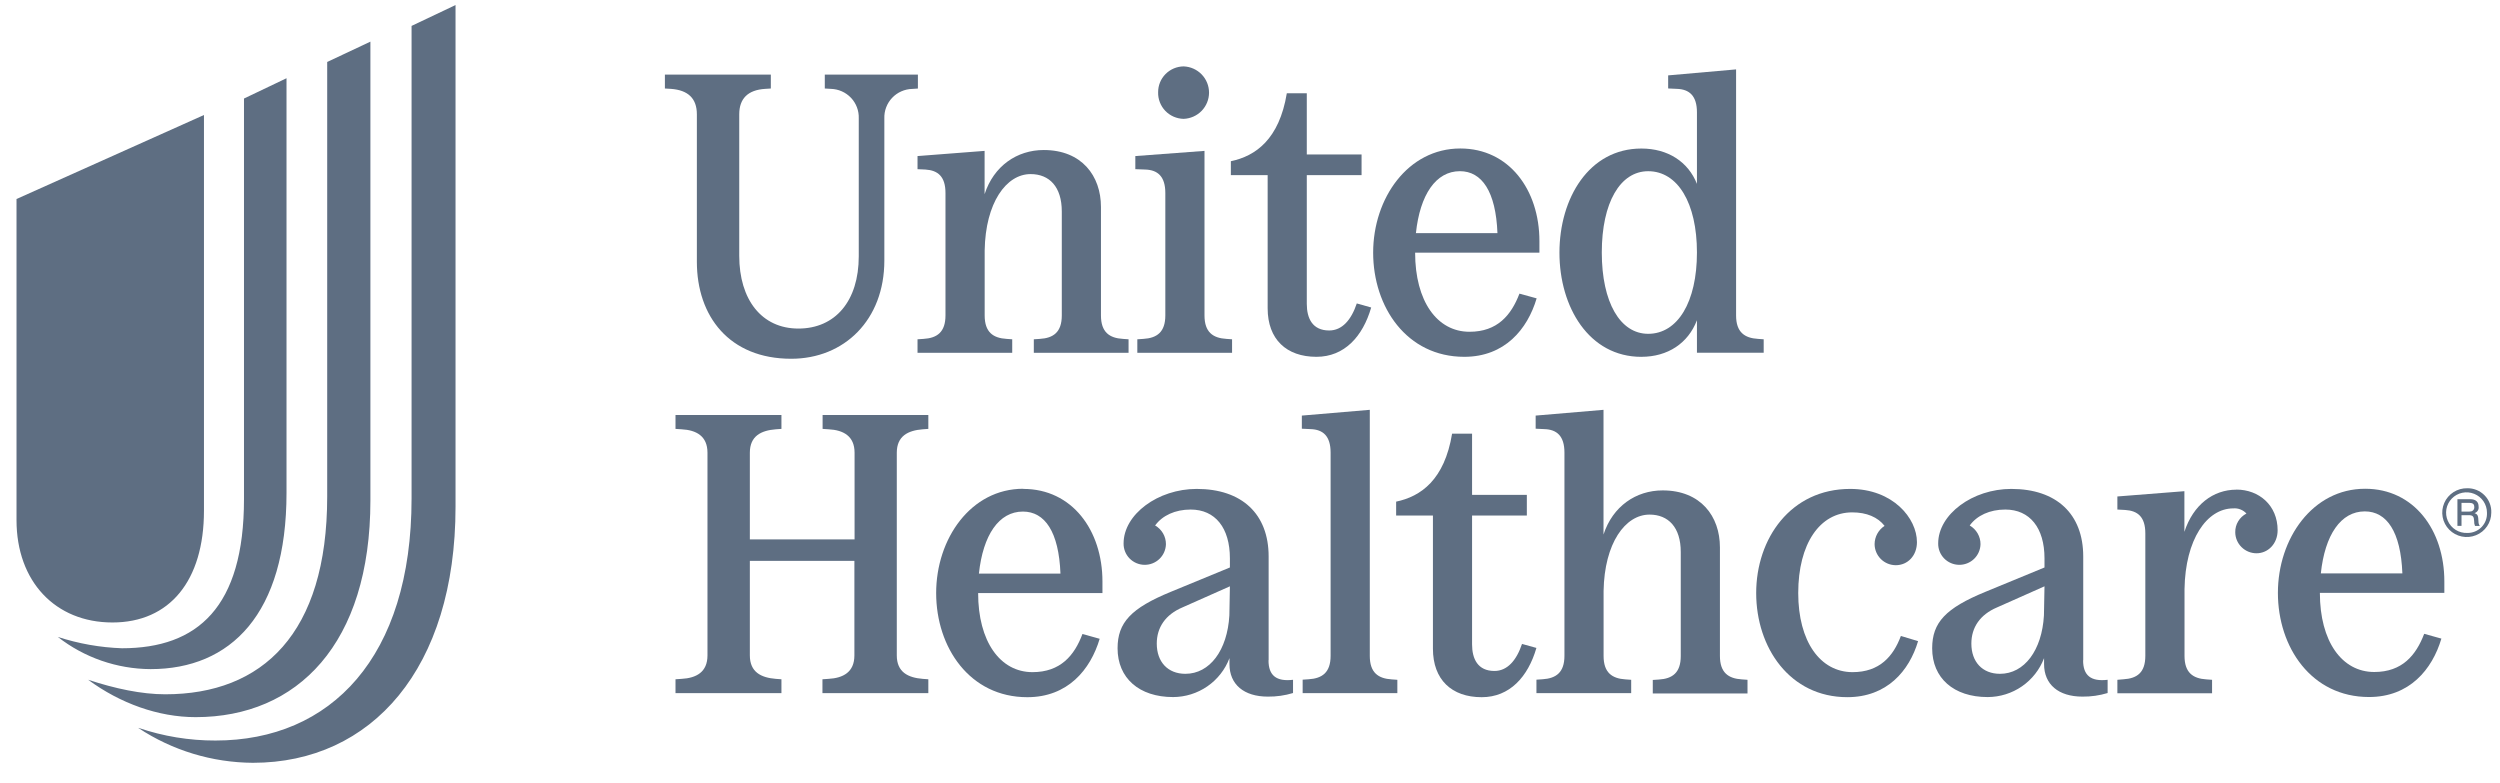
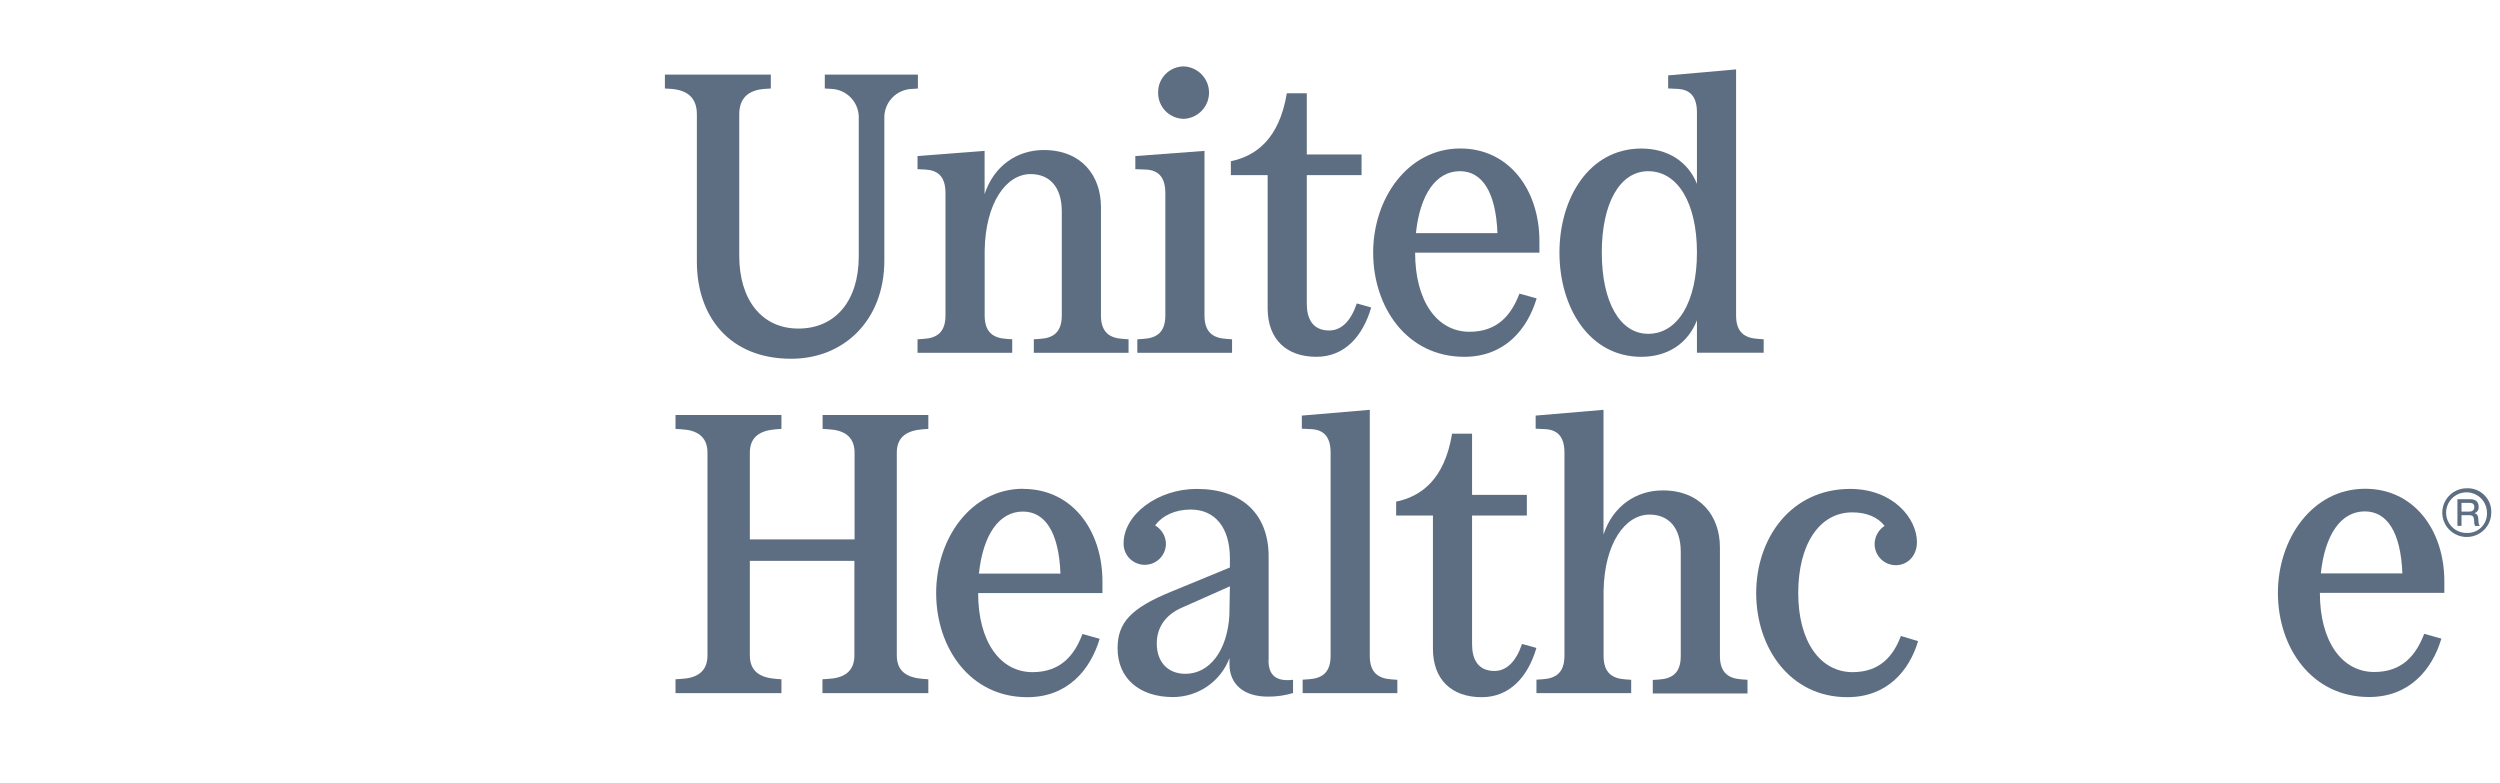
<svg xmlns="http://www.w3.org/2000/svg" width="99" height="31" viewBox="0 0 99 31" fill="none">
-   <path d="M5.484 28.824C6.464 29.158 7.493 29.327 8.529 29.325C13.107 29.325 16.298 26.022 16.298 19.741V1.026L18.039 0.2V20.066C18.039 26.472 14.718 30.207 10.014 30.207C8.401 30.197 6.826 29.719 5.482 28.83M3.496 26.92C4.553 27.269 5.61 27.494 6.541 27.494C10.392 27.494 12.957 25.093 12.957 19.664V2.454L14.668 1.649V19.817C14.668 25.497 11.775 28.399 7.748 28.399C6.264 28.399 4.756 27.849 3.496 26.923M2.289 25.222C3.111 25.489 3.966 25.641 4.83 25.671C7.824 25.671 9.662 24.045 9.662 19.767V3.902L11.346 3.098V19.516C11.346 24.32 9.132 26.497 5.963 26.497C4.63 26.49 3.337 26.041 2.289 25.222ZM8.077 20.217V4.554L0.654 7.881V20.597C0.654 23.024 2.189 24.65 4.453 24.65C6.717 24.65 8.077 22.999 8.077 20.222" fill="#5E6E82" />
  <path d="M27.596 4.527V10.367C27.596 12.523 28.878 14.207 31.331 14.207C33.435 14.207 35.02 12.665 35.02 10.32V4.686C35.015 4.537 35.039 4.389 35.093 4.249C35.145 4.11 35.226 3.982 35.329 3.874C35.432 3.765 35.555 3.678 35.692 3.618C35.83 3.557 35.977 3.524 36.127 3.521L36.349 3.506V2.953H32.662V3.505L32.9 3.519C33.05 3.523 33.197 3.555 33.334 3.616C33.471 3.676 33.595 3.764 33.698 3.872C33.801 3.98 33.881 4.108 33.934 4.247C33.987 4.387 34.012 4.536 34.007 4.685V10.146C34.007 11.926 33.073 13.011 31.616 13.011C30.16 13.011 29.274 11.862 29.274 10.132V4.527C29.274 3.914 29.606 3.561 30.304 3.519L30.525 3.505V2.953H26.33V3.505L26.568 3.519C27.248 3.568 27.596 3.897 27.596 4.527Z" fill="#5E6E82" />
  <path d="M32.575 16.984L32.812 17C33.397 17.03 33.841 17.267 33.841 17.928V21.36H29.694V17.928C29.694 17.267 30.138 17.046 30.724 17L30.945 16.984V16.433H26.75V16.984L26.988 17C27.574 17.03 28.016 17.267 28.016 17.928V25.954C28.016 26.616 27.574 26.852 26.988 26.883L26.75 26.899V27.449H30.945V26.899L30.724 26.883C30.138 26.836 29.694 26.616 29.694 25.954V22.21H33.834V25.954C33.834 26.616 33.391 26.852 32.805 26.883L32.569 26.899V27.449H36.762V26.899L36.541 26.883C35.956 26.836 35.513 26.616 35.513 25.954V17.928C35.513 17.267 35.956 17.046 36.541 17L36.762 16.984V16.433H32.575V16.984Z" fill="#5E6E82" />
  <path d="M36.334 6.18V6.7L36.65 6.714C37.135 6.746 37.441 6.983 37.441 7.643V12.492C37.441 13.152 37.109 13.389 36.57 13.42L36.334 13.436V13.972H40.084V13.436L39.862 13.42C39.325 13.389 38.993 13.152 38.993 12.492V9.917C39.024 8.027 39.848 6.894 40.812 6.894C41.557 6.894 42.047 7.398 42.047 8.374V12.492C42.047 13.152 41.716 13.389 41.177 13.42L40.939 13.436V13.972H44.691V13.436L44.469 13.42C43.931 13.389 43.598 13.152 43.598 12.492V8.195C43.598 6.967 42.839 5.941 41.332 5.941C40.272 5.941 39.353 6.572 38.99 7.689V5.975L36.334 6.18Z" fill="#5E6E82" />
  <path d="M57.985 14.13C59.584 14.13 60.487 13.043 60.851 11.815L60.17 11.628C59.846 12.478 59.299 13.138 58.192 13.138C56.908 13.138 56.039 11.928 56.039 10.006H60.961V9.549C60.961 7.517 59.759 5.88 57.828 5.88C55.754 5.88 54.377 7.849 54.377 10.004C54.377 12.159 55.706 14.13 57.985 14.13ZM57.812 6.779C58.682 6.779 59.236 7.583 59.299 9.233H56.07C56.232 7.707 56.861 6.779 57.812 6.779Z" fill="#5E6E82" />
  <path d="M50.199 12.209C50.199 13.436 50.943 14.13 52.13 14.13C53.239 14.13 53.967 13.325 54.299 12.177L53.729 12.016C53.507 12.678 53.143 13.087 52.636 13.087C51.971 13.087 51.749 12.604 51.749 12.032V6.936H53.918V6.117H51.749V3.693H50.958C50.659 5.512 49.725 6.18 48.742 6.384V6.936H50.199V12.209Z" fill="#5E6E82" />
  <path d="M46.873 4.707C47.143 4.696 47.399 4.582 47.586 4.389C47.773 4.195 47.878 3.937 47.878 3.668C47.878 3.399 47.773 3.141 47.586 2.947C47.399 2.754 47.143 2.639 46.873 2.629C46.603 2.632 46.345 2.741 46.155 2.933C45.965 3.125 45.86 3.384 45.862 3.653C45.858 3.788 45.881 3.923 45.93 4.049C45.979 4.176 46.052 4.292 46.146 4.39C46.24 4.488 46.353 4.566 46.478 4.621C46.603 4.675 46.737 4.704 46.873 4.707Z" fill="#5E6E82" />
  <path d="M46.147 7.643V12.492C46.147 13.152 45.814 13.389 45.276 13.42L45.038 13.436V13.972H48.79V13.436L48.568 13.42C48.029 13.389 47.698 13.152 47.698 12.492V5.975L44.959 6.18V6.699L45.355 6.714C45.841 6.73 46.147 6.983 46.147 7.643Z" fill="#5E6E82" />
  <path d="M64.999 14.13C66.043 14.13 66.851 13.594 67.199 12.681V13.969H69.842V13.436L69.62 13.42C69.083 13.389 68.749 13.153 68.749 12.493V2.748L66.059 2.985V3.503L66.407 3.519C66.893 3.535 67.199 3.788 67.199 4.448V7.282C66.851 6.402 66.043 5.882 64.999 5.882C62.924 5.882 61.754 7.851 61.754 10.006C61.754 12.161 62.924 14.131 64.999 14.131M65.268 6.78C66.438 6.78 67.199 8.039 67.199 9.999C67.199 11.96 66.438 13.219 65.268 13.219C64.159 13.219 63.431 11.976 63.431 9.999C63.431 8.023 64.159 6.78 65.268 6.78Z" fill="#5E6E82" />
-   <path d="M88.559 19.391C87.641 19.391 86.85 19.99 86.502 21.061V19.451L83.848 19.66V20.178L84.163 20.195C84.649 20.227 84.955 20.462 84.955 21.123V25.971C84.955 26.633 84.631 26.868 84.084 26.9L83.848 26.92V27.454H87.598V26.92L87.376 26.904C86.839 26.871 86.507 26.636 86.507 25.975V23.327C86.538 21.36 87.392 20.132 88.438 20.132C88.535 20.124 88.632 20.138 88.722 20.174C88.813 20.209 88.894 20.265 88.959 20.336C88.823 20.407 88.71 20.513 88.632 20.644C88.553 20.775 88.513 20.924 88.516 21.077C88.517 21.298 88.606 21.509 88.764 21.665C88.921 21.821 89.133 21.909 89.356 21.91C89.815 21.91 90.194 21.532 90.194 20.998C90.194 20.006 89.451 19.388 88.564 19.388" fill="#5E6E82" />
  <path d="M93.656 19.355C91.582 19.355 90.205 21.321 90.205 23.478C90.205 25.635 91.534 27.602 93.814 27.602C95.412 27.602 96.315 26.516 96.679 25.289L95.998 25.099C95.674 25.949 95.127 26.611 94.02 26.611C92.738 26.611 91.867 25.399 91.867 23.478H96.796V23.021C96.796 20.991 95.593 19.355 93.662 19.355M91.905 22.707C92.066 21.18 92.696 20.251 93.646 20.251C94.517 20.251 95.07 21.056 95.134 22.707H91.905Z" fill="#5E6E82" />
-   <path d="M82.496 26.145V22.036C82.496 20.352 81.436 19.361 79.647 19.361C78.113 19.361 76.752 20.369 76.752 21.518C76.748 21.739 76.832 21.953 76.986 22.112C77.141 22.271 77.352 22.363 77.575 22.367C77.797 22.371 78.012 22.287 78.172 22.133C78.332 21.98 78.424 21.769 78.428 21.548C78.429 21.399 78.389 21.252 78.314 21.122C78.239 20.992 78.131 20.885 78.001 20.809C78.286 20.415 78.793 20.178 79.409 20.178C80.38 20.178 80.962 20.903 80.962 22.11V22.472L78.618 23.438C77.051 24.082 76.514 24.65 76.514 25.672C76.514 26.854 77.368 27.604 78.713 27.604C79.199 27.602 79.672 27.454 80.071 27.178C80.469 26.903 80.774 26.513 80.945 26.062V26.298C80.945 27.103 81.515 27.586 82.465 27.586C82.803 27.59 83.139 27.542 83.462 27.444V26.92C82.797 26.998 82.491 26.746 82.491 26.149M80.94 24.37C80.861 25.754 80.165 26.683 79.199 26.683C78.503 26.683 78.066 26.211 78.066 25.487C78.066 24.843 78.414 24.338 79.079 24.055L80.962 23.218L80.94 24.37Z" fill="#5E6E82" />
  <path d="M97.703 19.335C97.511 19.331 97.321 19.384 97.159 19.488C96.996 19.592 96.869 19.741 96.793 19.917C96.716 20.093 96.694 20.288 96.729 20.477C96.764 20.665 96.855 20.839 96.99 20.976C97.125 21.113 97.298 21.207 97.487 21.246C97.676 21.285 97.872 21.267 98.051 21.194C98.23 21.122 98.382 20.998 98.49 20.839C98.598 20.68 98.655 20.492 98.655 20.3C98.66 20.174 98.639 20.048 98.593 19.93C98.547 19.812 98.478 19.704 98.388 19.614C98.299 19.523 98.193 19.452 98.075 19.404C97.957 19.356 97.831 19.332 97.703 19.335ZM97.703 21.105C97.542 21.111 97.383 21.069 97.246 20.984C97.109 20.899 97.001 20.776 96.935 20.629C96.87 20.483 96.849 20.32 96.877 20.162C96.905 20.004 96.98 19.858 97.092 19.742C97.204 19.627 97.348 19.547 97.505 19.514C97.663 19.48 97.827 19.495 97.977 19.555C98.126 19.614 98.255 19.718 98.345 19.85C98.435 19.983 98.484 20.14 98.484 20.3C98.489 20.405 98.473 20.51 98.437 20.608C98.4 20.707 98.343 20.796 98.27 20.872C98.197 20.948 98.109 21.007 98.011 21.047C97.914 21.087 97.809 21.107 97.703 21.105Z" fill="#5E6E82" />
  <path d="M97.991 20.32C98.044 20.303 98.09 20.268 98.12 20.221C98.15 20.174 98.161 20.118 98.153 20.063C98.153 19.869 98.036 19.768 97.819 19.768H97.314V20.824H97.476V20.401H97.768C97.93 20.401 97.968 20.46 97.976 20.631C97.973 20.697 97.984 20.764 98.009 20.826H98.2C98.166 20.779 98.148 20.722 98.148 20.665C98.14 20.412 98.116 20.365 97.986 20.319M97.8 20.259H97.476V19.913H97.787C97.921 19.913 97.981 19.964 97.981 20.074C97.984 20.098 97.982 20.123 97.974 20.146C97.966 20.17 97.953 20.191 97.935 20.208C97.918 20.226 97.896 20.239 97.873 20.247C97.85 20.255 97.825 20.257 97.8 20.254" fill="#5E6E82" />
  <path d="M60.272 25.5C60.05 26.16 59.686 26.57 59.18 26.57C58.516 26.57 58.294 26.087 58.294 25.516V20.415H60.463V19.596H58.294V17.172H57.503C57.202 18.999 56.268 19.66 55.287 19.865V20.415H56.744V25.688C56.744 26.916 57.487 27.609 58.675 27.609C59.782 27.609 60.51 26.804 60.842 25.658L60.272 25.5Z" fill="#5E6E82" />
  <path d="M50.238 26.145V22.036C50.238 20.352 49.178 19.361 47.389 19.361C45.855 19.361 44.494 20.369 44.494 21.518C44.49 21.739 44.574 21.953 44.728 22.112C44.883 22.271 45.094 22.363 45.317 22.367C45.539 22.371 45.754 22.287 45.914 22.133C46.074 21.98 46.166 21.769 46.171 21.548C46.171 21.399 46.132 21.251 46.057 21.122C45.982 20.992 45.874 20.884 45.743 20.809C46.028 20.415 46.535 20.178 47.151 20.178C48.123 20.178 48.704 20.903 48.704 22.11V22.472L46.36 23.438C44.793 24.082 44.256 24.65 44.256 25.672C44.256 26.854 45.111 27.604 46.456 27.604C46.941 27.602 47.414 27.454 47.813 27.178C48.212 26.903 48.517 26.513 48.687 26.062V26.298C48.687 27.103 49.257 27.586 50.207 27.586C50.545 27.59 50.881 27.542 51.204 27.444V26.92C50.539 26.998 50.233 26.746 50.233 26.149M48.683 24.37C48.603 25.754 47.907 26.683 46.941 26.683C46.245 26.683 45.808 26.211 45.808 25.487C45.808 24.843 46.156 24.338 46.821 24.055L48.704 23.218L48.683 24.37Z" fill="#5E6E82" />
  <path d="M73.363 26.617C72.081 26.617 71.21 25.405 71.21 23.485C71.21 21.532 72.065 20.29 73.347 20.29C73.917 20.29 74.36 20.478 74.629 20.824C74.508 20.903 74.409 21.011 74.34 21.137C74.271 21.263 74.235 21.405 74.234 21.548C74.235 21.769 74.324 21.98 74.481 22.137C74.638 22.293 74.85 22.381 75.072 22.382C75.546 22.382 75.911 22.005 75.911 21.469C75.911 20.525 74.962 19.361 73.268 19.361C70.909 19.361 69.545 21.328 69.545 23.485C69.545 25.642 70.874 27.608 73.154 27.608C74.721 27.608 75.606 26.57 75.956 25.389L75.275 25.184C74.974 25.989 74.436 26.617 73.36 26.617" fill="#5E6E82" />
  <path d="M54.244 25.971V16.229L51.553 16.457V16.977L51.901 16.993C52.386 17.009 52.692 17.26 52.692 17.922V25.97C52.692 26.631 52.36 26.866 51.821 26.899L51.585 26.915V27.449H55.335V26.92L55.114 26.904C54.576 26.871 54.244 26.636 54.244 25.975" fill="#5E6E82" />
  <path d="M68.109 25.971V21.674C68.109 20.447 67.35 19.42 65.843 19.42C64.781 19.42 63.864 20.05 63.499 21.167V16.229L60.812 16.457V16.977L61.16 16.993C61.646 17.009 61.952 17.26 61.952 17.922V25.97C61.952 26.631 61.62 26.866 61.081 26.899L60.843 26.915V27.449H64.595V26.92L64.373 26.904C63.836 26.871 63.502 26.636 63.502 25.975V23.399C63.535 21.511 64.357 20.378 65.323 20.378C66.066 20.378 66.558 20.882 66.558 21.857V25.981C66.558 26.643 66.225 26.878 65.688 26.91L65.45 26.926V27.46H69.201V26.92L68.98 26.904C68.441 26.871 68.109 26.636 68.109 25.975" fill="#5E6E82" />
  <path d="M40.521 19.355C38.448 19.355 37.072 21.328 37.072 23.485C37.072 25.642 38.403 27.609 40.682 27.609C42.281 27.609 43.182 26.522 43.547 25.296L42.865 25.106C42.549 25.956 41.994 26.617 40.887 26.617C39.605 26.617 38.734 25.405 38.734 23.485H43.657V23.028C43.657 20.998 42.454 19.361 40.523 19.361M38.765 22.714C38.927 21.186 39.557 20.258 40.507 20.258C41.378 20.258 41.931 21.062 41.994 22.714H38.765Z" fill="#5E6E82" />
</svg>